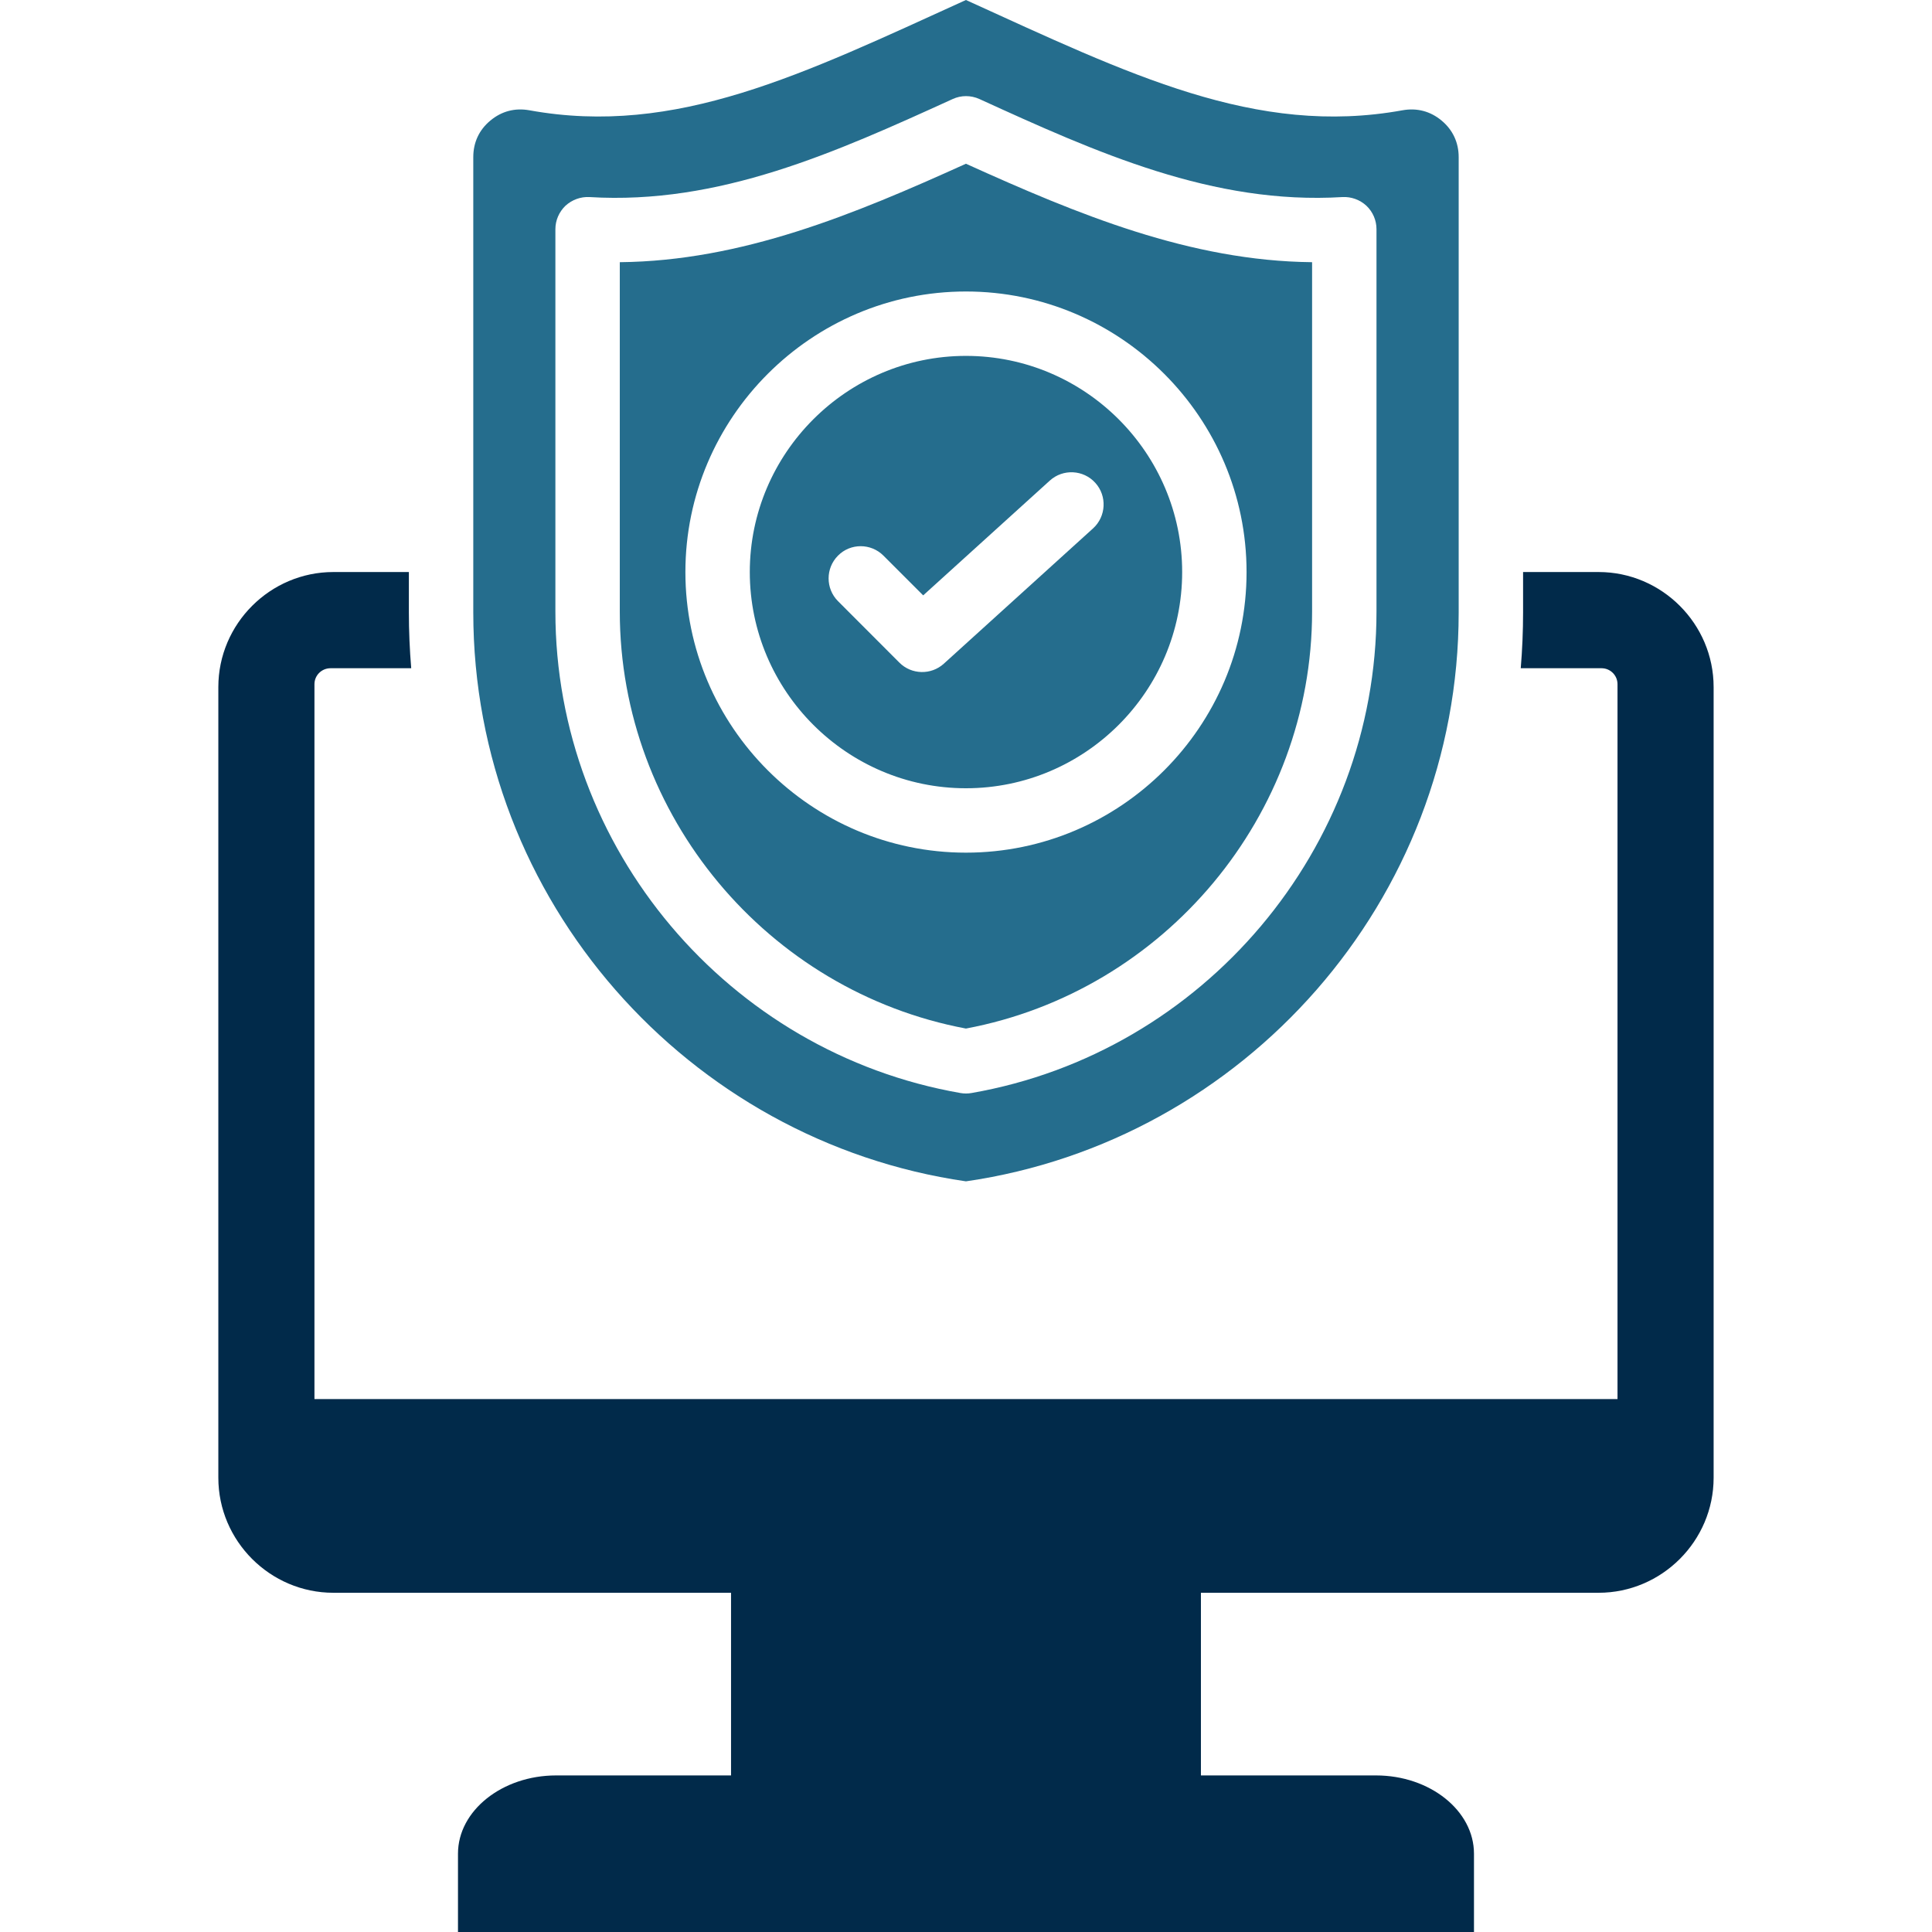
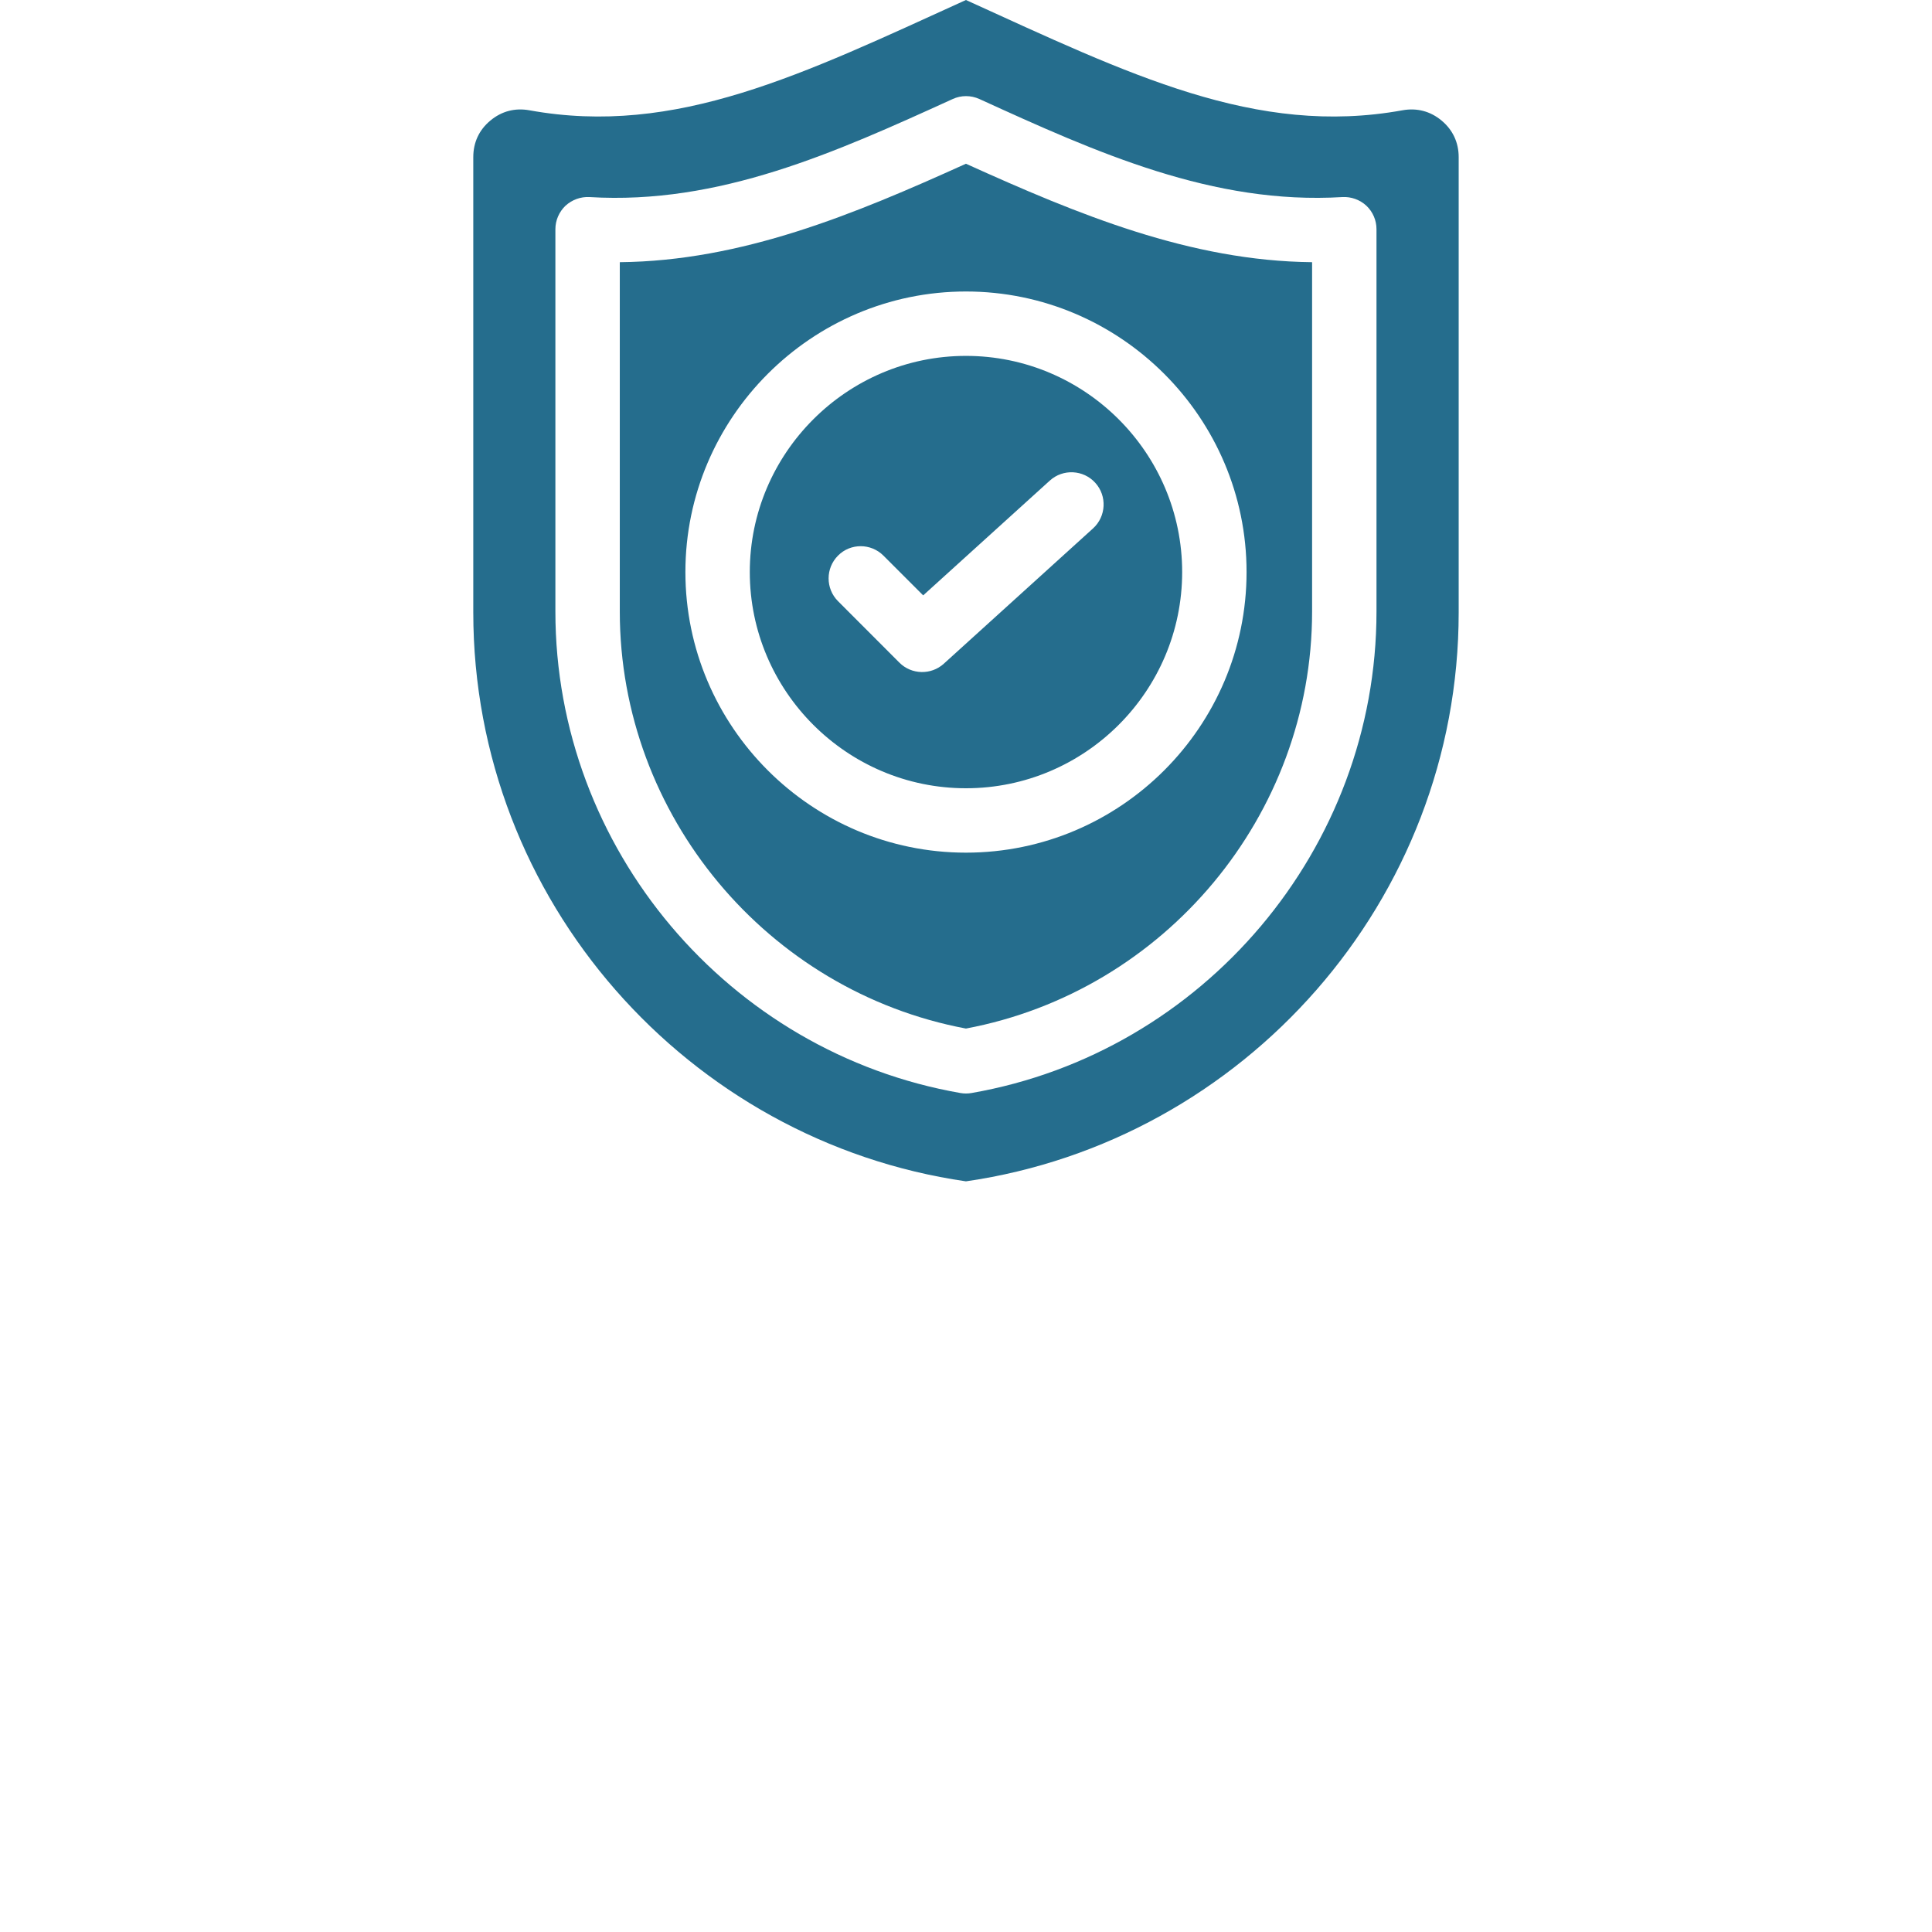
<svg xmlns="http://www.w3.org/2000/svg" width="500" zoomAndPan="magnify" viewBox="0 0 375 375" height="500" preserveAspectRatio="xMidYMid meet" version="1.0">
  <defs>
    <clipPath id="b87cacfe98">
-       <path d="M 42 111 L 332.934 111 L 332.934 375 L 42 375 Z M 42 111 " clip-rule="nonzero" />
+       <path d="M 42 111 L 332.934 111 L 332.934 375 L 42 375 Z " clip-rule="nonzero" />
    </clipPath>
  </defs>
  <g clip-path="url(#b87cacfe98)">
-     <path fill="#012a4a" d="M 141.895 309.156 L 64.707 309.156 C 52.441 309.156 42.379 299.109 42.379 286.828 L 42.379 133.359 C 42.379 121.078 52.441 111.031 64.707 111.031 L 79.363 111.031 L 79.363 118.859 C 79.363 122.516 79.52 126.141 79.816 129.703 L 64.16 129.703 C 62.426 129.703 61.035 131.094 61.035 132.797 L 61.035 271.562 L 313.957 271.562 L 313.957 132.797 C 313.957 131.094 312.566 129.703 310.863 129.703 L 295.176 129.703 C 295.473 126.141 295.629 122.516 295.629 118.859 L 295.629 111.031 L 310.285 111.031 C 322.551 111.031 332.613 121.078 332.613 133.359 L 332.613 286.828 C 332.613 299.109 322.551 309.156 310.285 309.156 L 233.098 309.156 L 233.098 344.609 L 267.082 344.609 C 277.535 344.609 286.098 351.438 286.098 359.797 L 286.098 375 L 88.895 375 L 88.895 359.797 C 88.895 351.438 97.488 344.609 107.941 344.609 L 141.895 344.609 L 141.895 309.156 " fill-opacity="1" fill-rule="evenodd" />
-   </g>
+     </g>
  <path fill="#256d8d" d="M 102.754 21.406 C 131.238 26.578 155.848 14.391 187.488 0 C 219.129 14.391 243.738 26.578 272.223 21.406 C 275.02 20.906 277.629 21.578 279.816 23.406 C 281.988 25.219 283.129 27.656 283.129 30.5 L 283.129 118.859 C 283.129 174.828 241.395 221.5 187.488 229.297 C 133.582 221.5 91.863 174.828 91.863 118.859 L 91.863 30.5 C 91.863 27.656 92.988 25.219 95.176 23.406 C 97.363 21.578 99.957 20.906 102.754 21.406 Z M 190.098 19.219 C 188.441 18.469 186.551 18.469 184.926 19.219 C 162.129 29.609 139.582 39.781 114.41 38.25 C 112.723 38.156 111.035 38.766 109.754 39.938 C 108.52 41.125 107.801 42.766 107.801 44.484 L 107.801 118.703 C 107.801 164.719 141.395 204.312 186.426 212.156 C 187.129 212.281 187.848 212.281 188.566 212.156 C 233.582 204.312 267.176 164.719 267.176 118.703 L 267.176 44.484 C 267.176 42.766 266.473 41.125 265.223 39.938 C 263.957 38.766 262.27 38.156 260.566 38.25 C 235.441 39.781 212.848 29.609 190.098 19.219 Z M 187.488 31.781 C 209.27 41.641 231.051 50.656 254.676 50.891 L 254.676 118.703 C 254.676 158.297 226.035 192.406 187.488 199.641 C 148.957 192.406 120.301 158.297 120.301 118.703 L 120.301 50.891 C 143.973 50.656 165.723 41.641 187.488 31.781 Z M 187.488 165.5 C 217.504 165.5 241.957 141.047 241.957 111.031 C 241.957 81.062 217.504 56.578 187.488 56.578 C 157.52 56.578 133.035 81.062 133.035 111.031 C 133.035 141.047 157.52 165.5 187.488 165.5 Z M 187.488 153 C 164.41 153 145.535 134.156 145.535 111.031 C 145.535 87.938 164.41 69.078 187.488 69.078 C 210.613 69.078 229.457 87.938 229.457 111.031 C 229.457 134.156 210.613 153 187.488 153 Z M 162.66 116.688 L 174.566 128.609 C 176.91 130.969 180.723 131.062 183.191 128.828 L 212.176 102.547 C 214.707 100.234 214.91 96.266 212.598 93.719 C 210.285 91.156 206.316 90.969 203.77 93.281 L 179.191 115.562 L 171.473 107.844 C 169.035 105.406 165.066 105.406 162.66 107.844 C 160.223 110.281 160.223 114.25 162.66 116.688 " fill-opacity="1" fill-rule="evenodd" />
</svg>